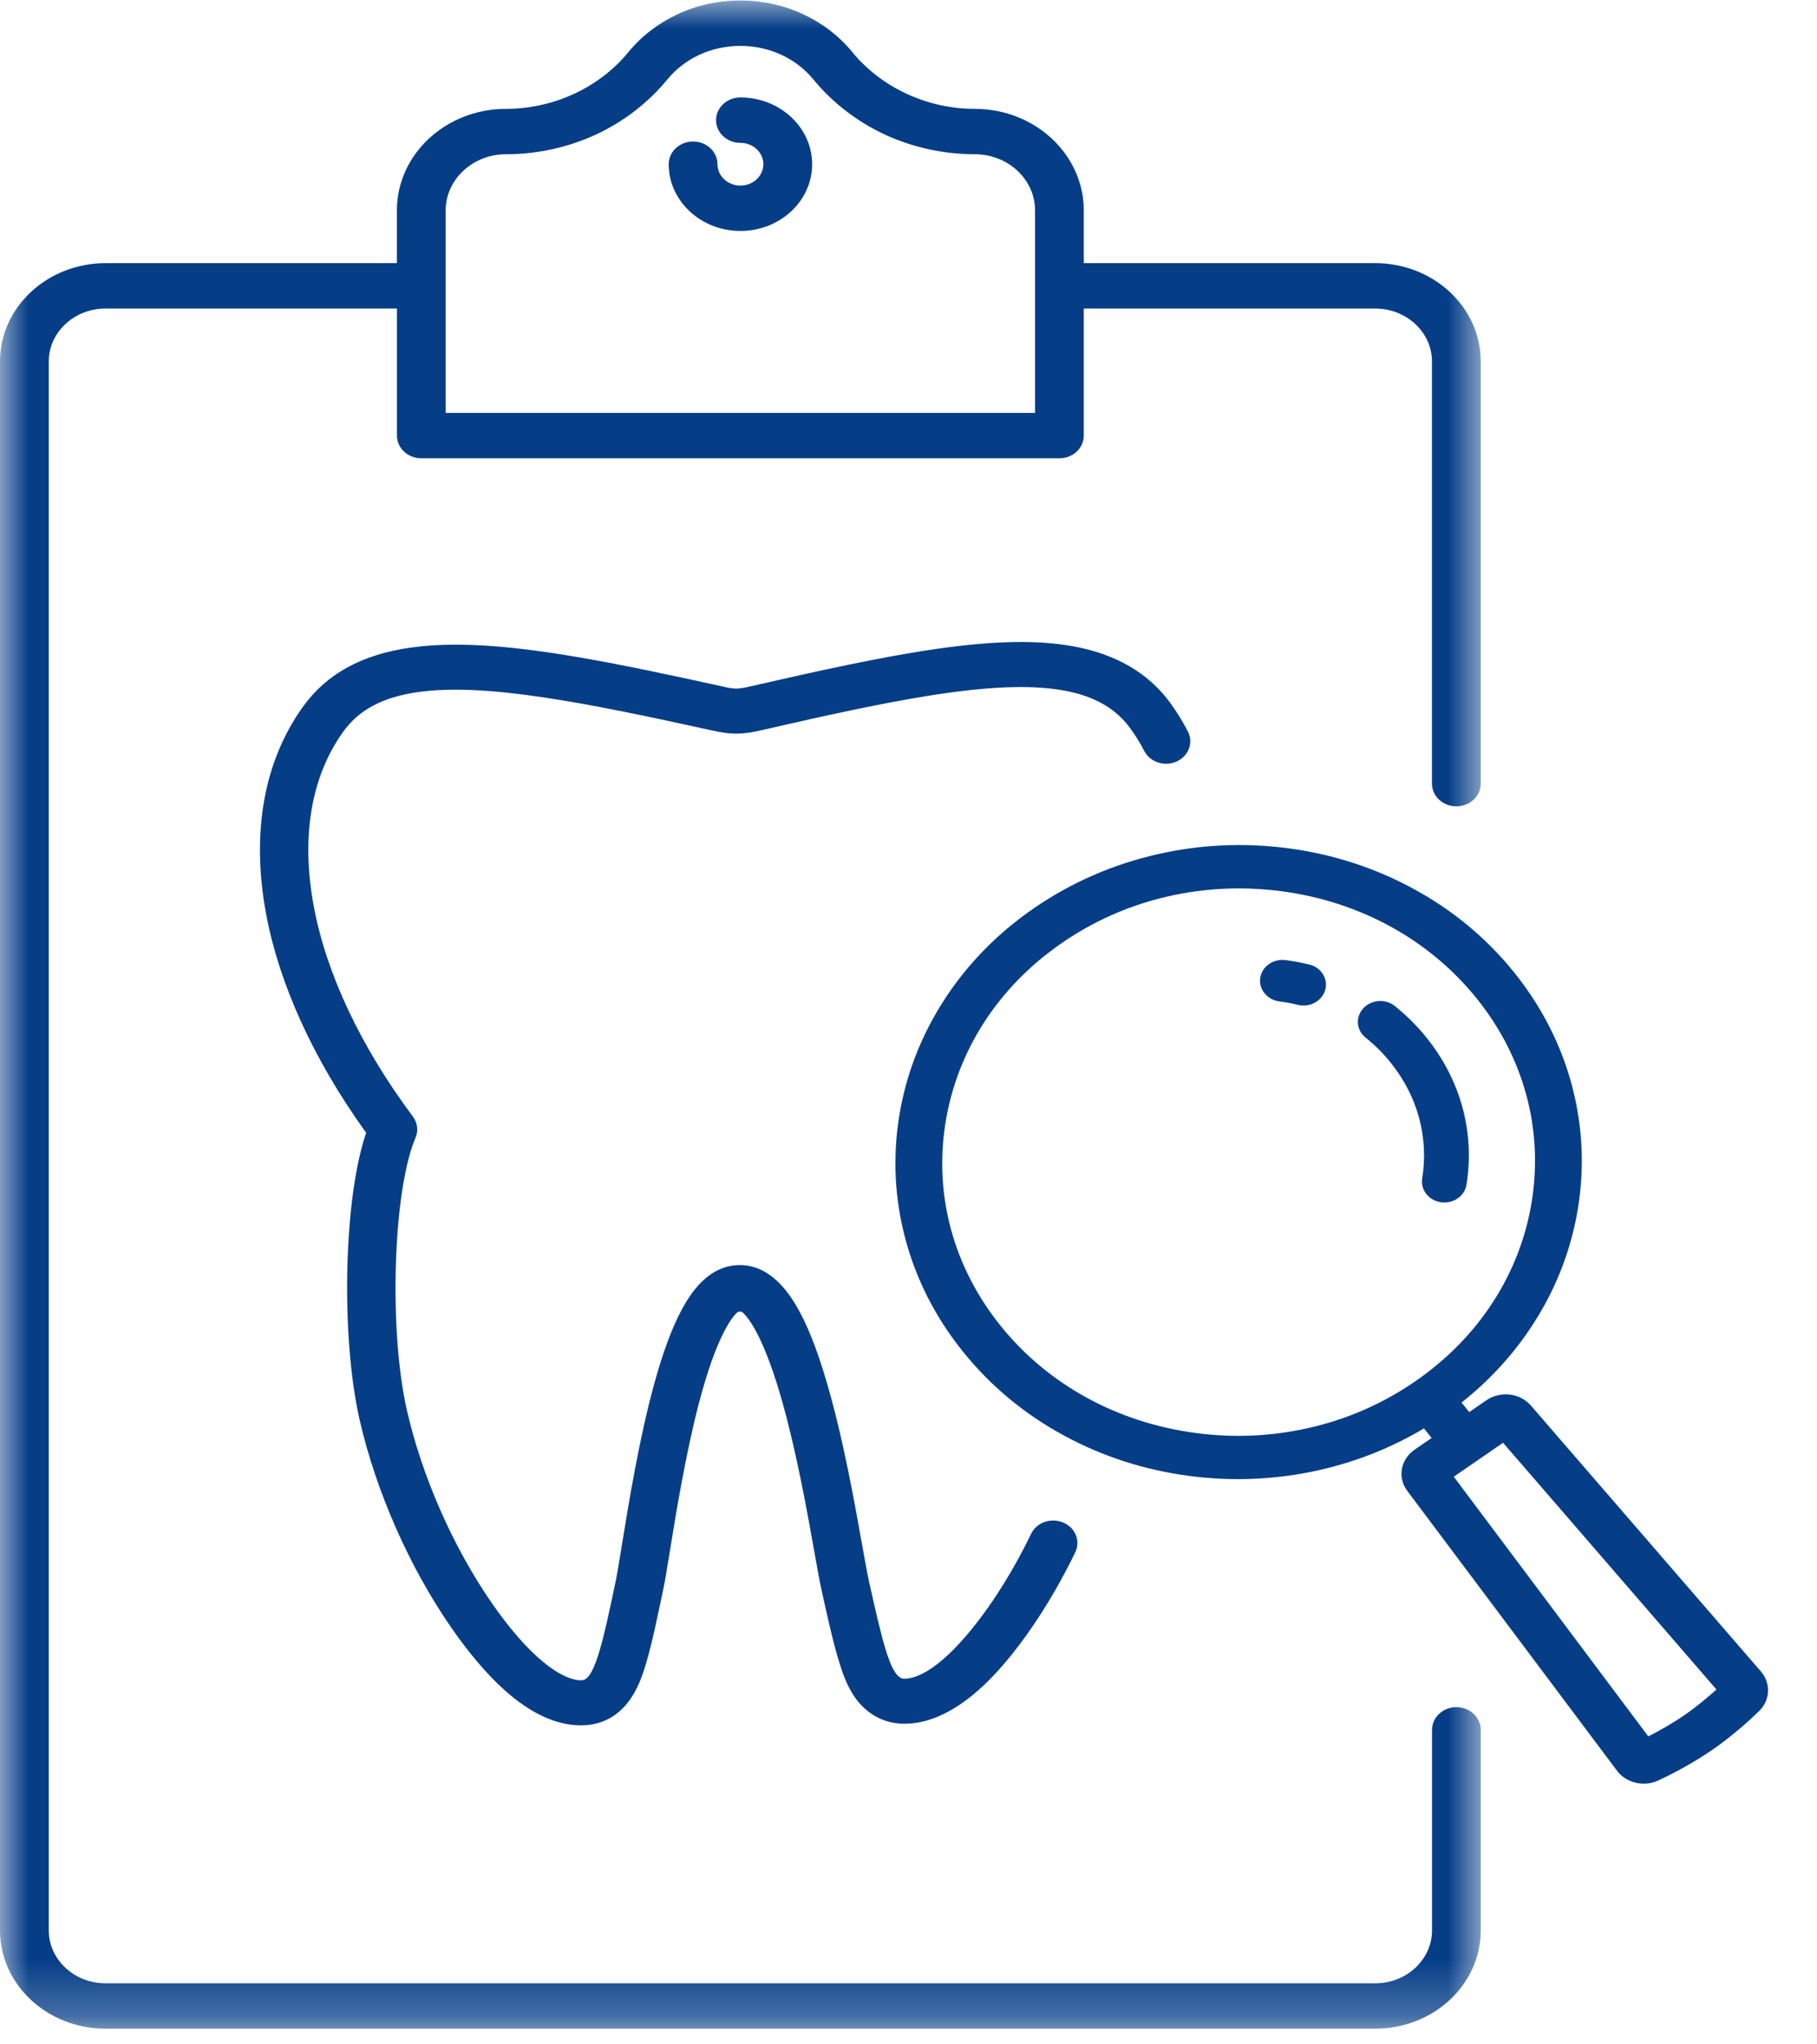
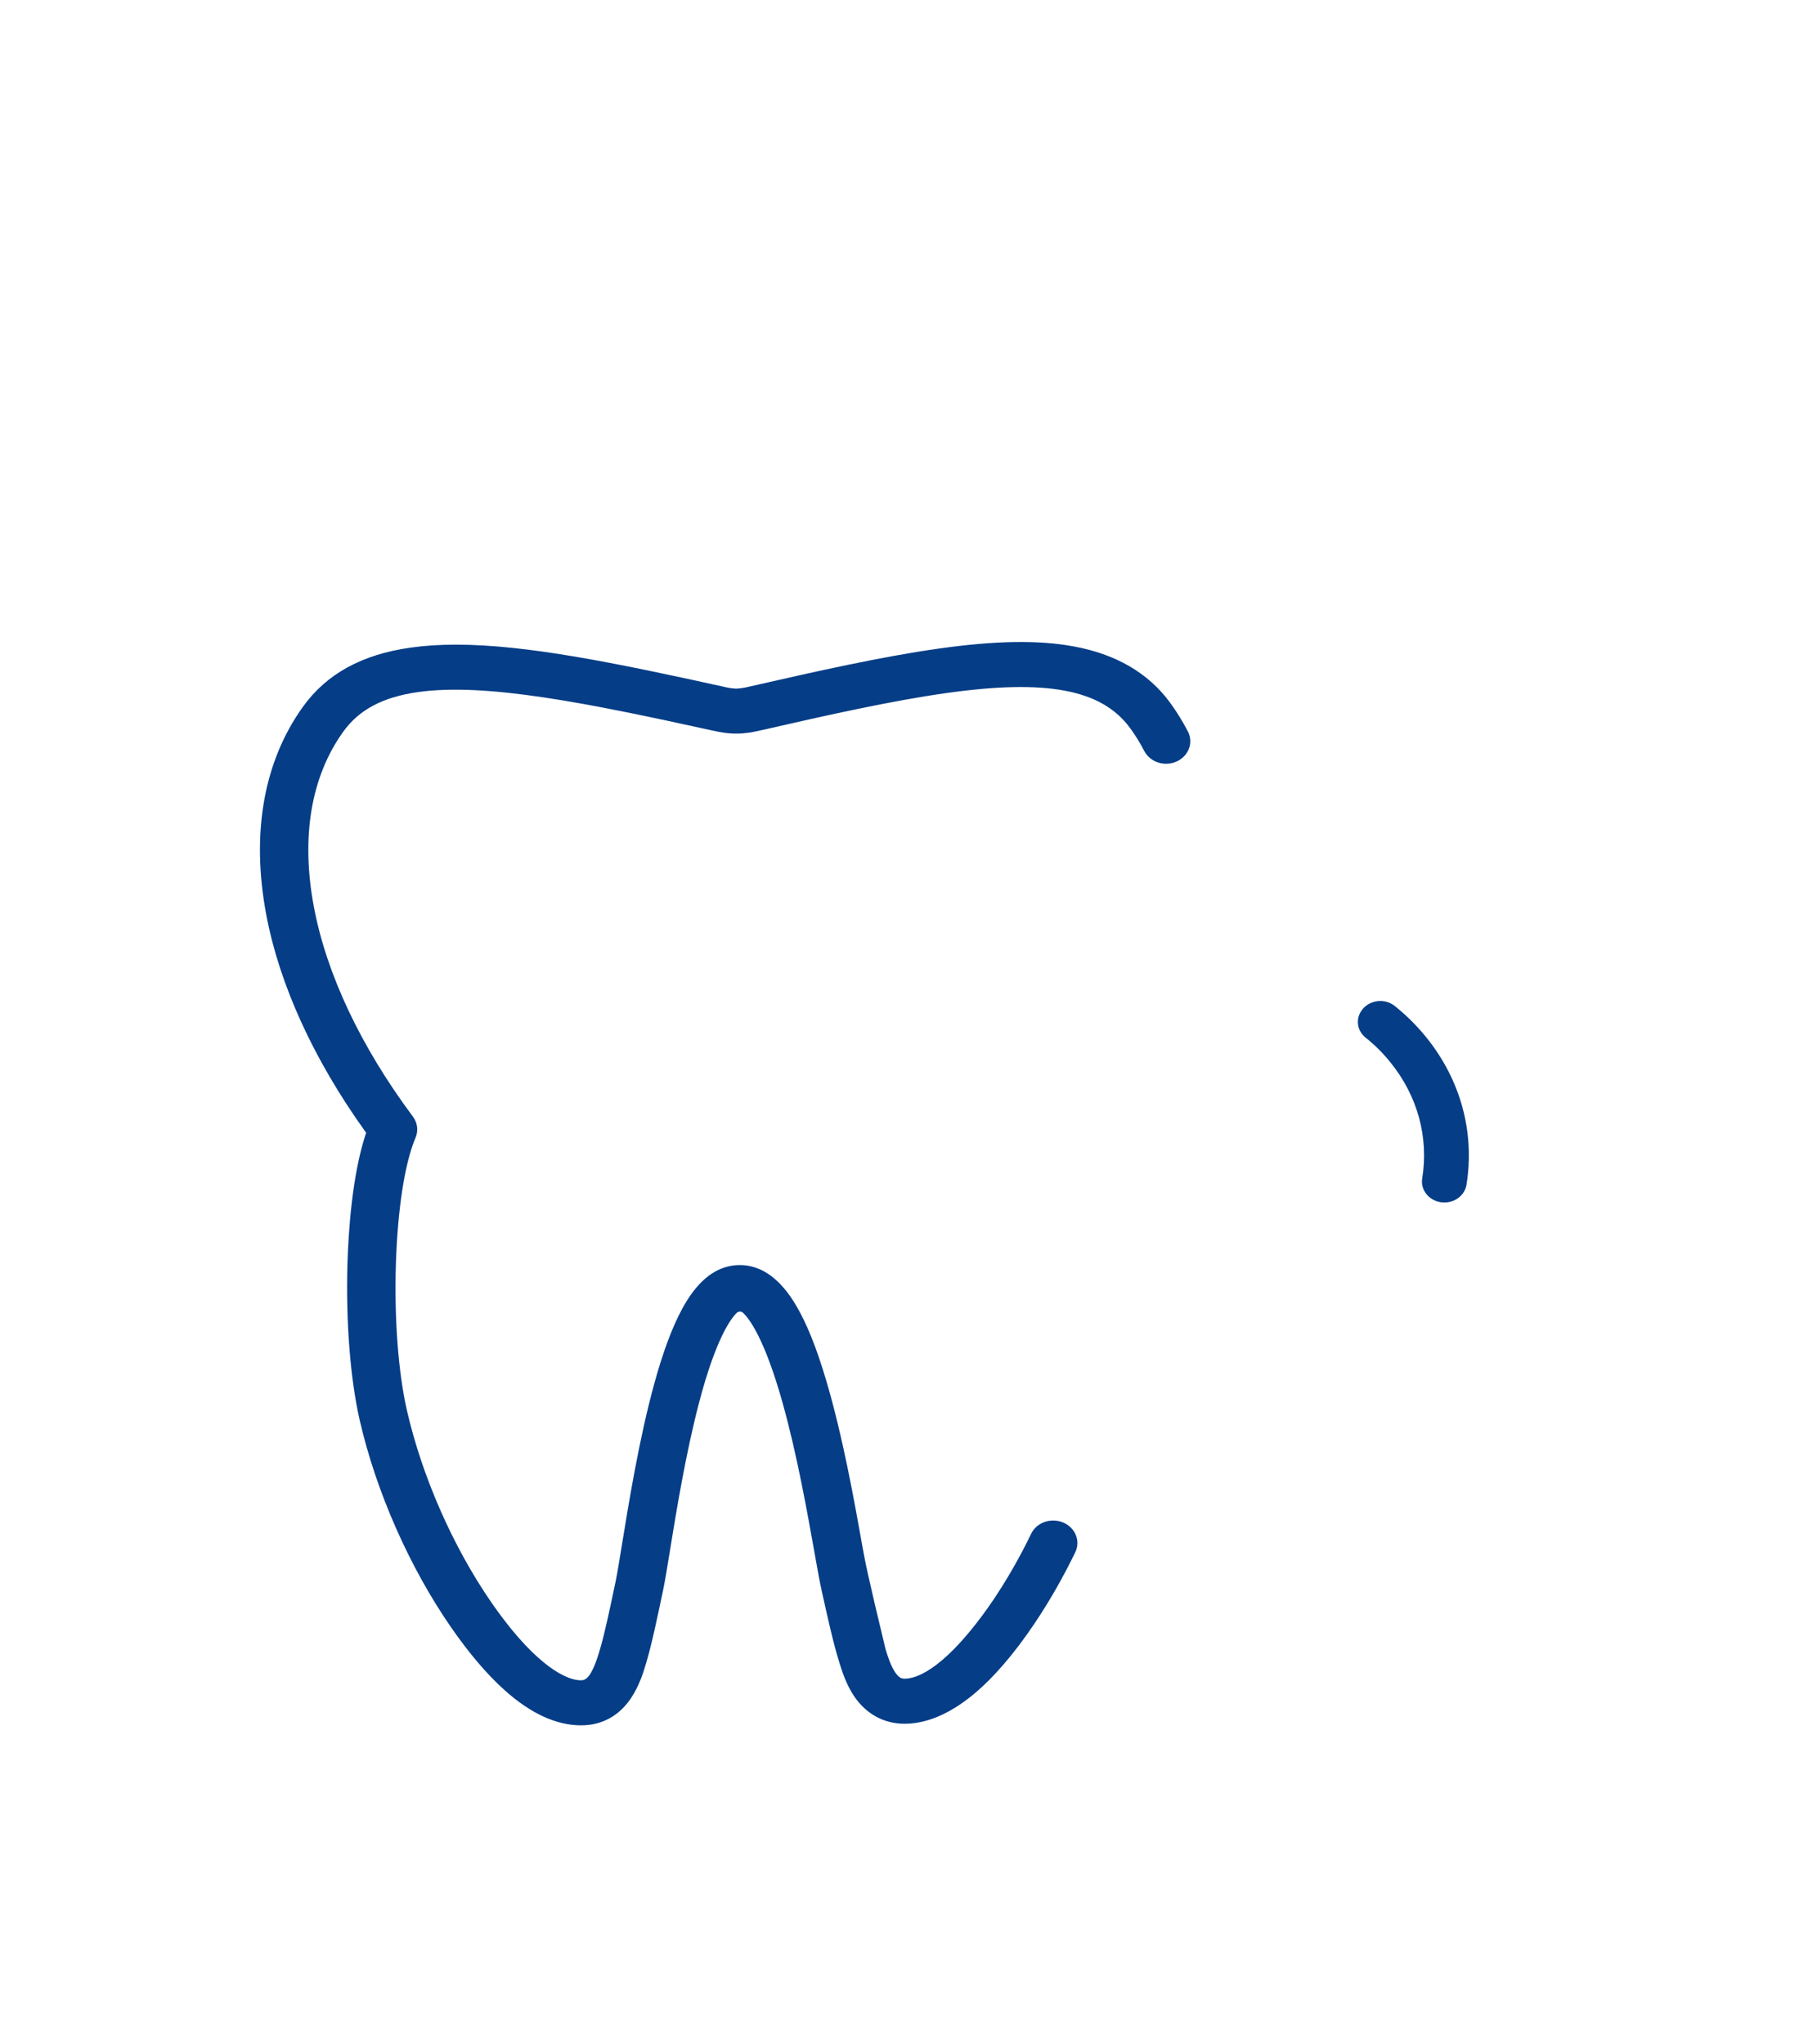
<svg xmlns="http://www.w3.org/2000/svg" width="32" height="36" viewBox="0 0 32 36" fill="none">
-   <path d="M23.056 16.984C22.921 16.951 22.782 16.925 22.642 16.907C22.427 16.878 22.226 17.018 22.195 17.218C22.18 17.315 22.207 17.412 22.27 17.49C22.334 17.569 22.425 17.62 22.53 17.634C22.641 17.648 22.752 17.669 22.859 17.695C22.892 17.703 22.924 17.706 22.958 17.706C22.97 17.706 22.983 17.706 22.996 17.705C23.16 17.69 23.298 17.579 23.339 17.431C23.366 17.336 23.351 17.237 23.297 17.153C23.244 17.068 23.158 17.008 23.056 16.984Z" fill="#053D87" />
  <path d="M24.563 17.714C24.385 17.572 24.113 17.608 23.982 17.79C23.87 17.944 23.899 18.151 24.05 18.272C24.213 18.402 24.361 18.549 24.491 18.712C24.966 19.301 25.164 20.026 25.047 20.754C25.015 20.954 25.164 21.141 25.379 21.171C25.398 21.173 25.418 21.175 25.437 21.175C25.45 21.175 25.463 21.174 25.475 21.173C25.656 21.157 25.8 21.029 25.827 20.862C25.975 19.938 25.724 19.018 25.122 18.271C24.957 18.066 24.77 17.88 24.563 17.714Z" fill="#053D87" />
-   <path d="M31.014 29.436L26.962 24.752C26.769 24.529 26.424 24.488 26.176 24.659L25.875 24.866L25.74 24.698C26.251 24.294 26.681 23.819 27.021 23.284C27.418 22.661 27.677 21.982 27.792 21.264C27.907 20.547 27.871 19.827 27.687 19.126C27.495 18.4 27.152 17.726 26.665 17.122C26.179 16.519 25.579 16.021 24.881 15.645C24.208 15.28 23.473 15.043 22.697 14.939C21.921 14.835 21.142 14.87 20.383 15.043C19.597 15.222 18.866 15.541 18.211 15.992C17.556 16.442 17.016 16.998 16.606 17.644C16.209 18.267 15.95 18.946 15.835 19.664C15.721 20.381 15.756 21.101 15.941 21.802C16.132 22.527 16.476 23.202 16.962 23.805C17.448 24.409 18.049 24.907 18.746 25.283C19.419 25.648 20.155 25.885 20.931 25.988C21.597 26.078 22.268 26.064 22.924 25.949C23.031 25.931 23.139 25.909 23.244 25.885C23.896 25.737 24.512 25.491 25.078 25.153L25.213 25.322L24.914 25.528C24.665 25.699 24.608 26.018 24.784 26.253L28.479 31.183C28.586 31.325 28.762 31.409 28.948 31.409C28.966 31.409 28.985 31.408 29.004 31.407C29.02 31.405 29.038 31.403 29.055 31.4C29.107 31.39 29.157 31.375 29.204 31.353C29.4 31.262 29.782 31.071 30.153 30.816C30.524 30.56 30.831 30.276 30.982 30.129C31.177 29.939 31.19 29.64 31.014 29.436ZM24.925 24.324C24.279 24.769 23.557 25.064 22.777 25.2C22.21 25.3 21.629 25.311 21.05 25.233C19.671 25.049 18.454 24.38 17.623 23.348C16.793 22.317 16.447 21.048 16.651 19.774C16.855 18.5 17.583 17.374 18.703 16.604C19.348 16.159 20.071 15.865 20.851 15.728C21.003 15.701 21.158 15.681 21.312 15.667C21.48 15.652 21.649 15.644 21.818 15.644C22.071 15.644 22.325 15.661 22.577 15.695C23.957 15.879 25.174 16.549 26.005 17.58C26.835 18.611 27.181 19.88 26.977 21.154C26.773 22.428 26.044 23.553 24.925 24.324ZM29.663 30.204C29.437 30.359 29.204 30.488 29.029 30.577L25.603 26.004L26.471 25.406L30.229 29.751C30.087 29.88 29.887 30.049 29.663 30.204Z" fill="#053D87" />
-   <path d="M7.362 12.187C8.548 12.019 10.332 12.377 12.541 12.863L12.553 12.865C12.665 12.891 12.814 12.92 12.977 12.918C13.043 12.918 13.114 12.912 13.187 12.902C13.287 12.887 13.37 12.867 13.415 12.857L13.43 12.854C14.586 12.589 15.703 12.341 16.648 12.207C18.428 11.954 19.401 12.138 19.901 12.819C19.994 12.945 20.078 13.081 20.151 13.223C20.246 13.405 20.471 13.494 20.677 13.427C20.916 13.349 21.031 13.095 20.921 12.882C20.828 12.703 20.723 12.532 20.605 12.371C20.222 11.85 19.65 11.517 18.904 11.382C18.28 11.267 17.523 11.281 16.52 11.423C15.539 11.562 14.403 11.815 13.227 12.084C13.221 12.085 13.213 12.087 13.204 12.089C13.171 12.097 13.117 12.11 13.059 12.118C13.025 12.123 12.994 12.125 12.968 12.126C12.901 12.126 12.819 12.11 12.756 12.096L12.737 12.091C10.831 11.672 9.274 11.352 8.03 11.352C7.741 11.352 7.48 11.369 7.233 11.404C6.372 11.525 5.751 11.867 5.335 12.446C4.643 13.41 4.42 14.676 4.689 16.107C4.92 17.335 5.521 18.653 6.428 19.919L6.449 19.947L6.438 19.979C6.196 20.715 6.135 21.723 6.119 22.259C6.09 23.28 6.169 24.281 6.334 25.005C6.622 26.261 7.207 27.589 7.939 28.649C8.257 29.109 8.575 29.484 8.887 29.763C9.345 30.174 9.798 30.382 10.232 30.382C10.234 30.382 10.236 30.382 10.238 30.382C10.289 30.382 10.339 30.378 10.388 30.372C10.691 30.329 10.937 30.169 11.117 29.897C11.262 29.679 11.334 29.439 11.381 29.281C11.481 28.943 11.572 28.506 11.678 28.002C11.71 27.852 11.748 27.616 11.797 27.317V27.316C11.908 26.632 12.076 25.598 12.31 24.706C12.609 23.561 12.876 23.214 12.976 23.118C12.99 23.104 13.009 23.096 13.03 23.096C13.051 23.095 13.07 23.103 13.085 23.117C13.189 23.212 13.464 23.56 13.787 24.719C14.038 25.62 14.222 26.654 14.344 27.338L14.345 27.344C14.395 27.624 14.434 27.846 14.466 27.988L14.467 27.993C14.578 28.495 14.674 28.928 14.778 29.264C14.827 29.422 14.901 29.661 15.046 29.875C15.257 30.184 15.57 30.354 15.928 30.354H15.933C15.994 30.354 16.055 30.35 16.116 30.341L16.123 30.34C16.453 30.293 16.796 30.124 17.143 29.838C17.494 29.547 17.855 29.13 18.213 28.598C18.476 28.209 18.718 27.785 18.937 27.335C19.036 27.13 18.933 26.89 18.71 26.805C18.497 26.724 18.254 26.814 18.16 27.009C17.958 27.426 17.734 27.817 17.491 28.177C17.226 28.569 16.952 28.902 16.698 29.14C16.432 29.388 16.195 29.528 15.995 29.556C15.972 29.559 15.95 29.561 15.928 29.561C15.867 29.561 15.82 29.529 15.766 29.45C15.686 29.332 15.635 29.166 15.597 29.046C15.502 28.737 15.409 28.316 15.3 27.828C15.272 27.699 15.233 27.482 15.184 27.208C15.048 26.444 14.842 25.29 14.55 24.307C14.382 23.739 14.209 23.308 14.022 22.991C13.743 22.517 13.409 22.277 13.03 22.277H13.027C12.988 22.277 12.948 22.28 12.909 22.285C12.556 22.335 12.261 22.588 12.008 23.059C11.835 23.381 11.677 23.806 11.524 24.361C11.258 25.325 11.076 26.451 10.954 27.197C10.907 27.487 10.87 27.716 10.842 27.849C10.739 28.339 10.651 28.761 10.559 29.07C10.457 29.413 10.365 29.573 10.259 29.587C10.252 29.589 10.242 29.589 10.231 29.589C10.056 29.589 9.823 29.477 9.575 29.273C9.282 29.034 8.973 28.679 8.655 28.22C7.977 27.237 7.435 26.005 7.167 24.839C7.014 24.168 6.943 23.228 6.972 22.261C7.003 21.292 7.128 20.48 7.318 20.035C7.371 19.911 7.353 19.772 7.272 19.663C6.353 18.43 5.75 17.152 5.528 15.97C5.297 14.744 5.476 13.678 6.044 12.886C6.323 12.497 6.742 12.275 7.362 12.187Z" fill="#053D87" />
+   <path d="M7.362 12.187C8.548 12.019 10.332 12.377 12.541 12.863L12.553 12.865C12.665 12.891 12.814 12.92 12.977 12.918C13.043 12.918 13.114 12.912 13.187 12.902C13.287 12.887 13.37 12.867 13.415 12.857L13.43 12.854C14.586 12.589 15.703 12.341 16.648 12.207C18.428 11.954 19.401 12.138 19.901 12.819C19.994 12.945 20.078 13.081 20.151 13.223C20.246 13.405 20.471 13.494 20.677 13.427C20.916 13.349 21.031 13.095 20.921 12.882C20.828 12.703 20.723 12.532 20.605 12.371C20.222 11.85 19.65 11.517 18.904 11.382C18.28 11.267 17.523 11.281 16.52 11.423C15.539 11.562 14.403 11.815 13.227 12.084C13.221 12.085 13.213 12.087 13.204 12.089C13.171 12.097 13.117 12.11 13.059 12.118C13.025 12.123 12.994 12.125 12.968 12.126C12.901 12.126 12.819 12.11 12.756 12.096L12.737 12.091C10.831 11.672 9.274 11.352 8.03 11.352C7.741 11.352 7.48 11.369 7.233 11.404C6.372 11.525 5.751 11.867 5.335 12.446C4.643 13.41 4.42 14.676 4.689 16.107C4.92 17.335 5.521 18.653 6.428 19.919L6.449 19.947L6.438 19.979C6.196 20.715 6.135 21.723 6.119 22.259C6.09 23.28 6.169 24.281 6.334 25.005C6.622 26.261 7.207 27.589 7.939 28.649C8.257 29.109 8.575 29.484 8.887 29.763C9.345 30.174 9.798 30.382 10.232 30.382C10.234 30.382 10.236 30.382 10.238 30.382C10.289 30.382 10.339 30.378 10.388 30.372C10.691 30.329 10.937 30.169 11.117 29.897C11.262 29.679 11.334 29.439 11.381 29.281C11.481 28.943 11.572 28.506 11.678 28.002C11.71 27.852 11.748 27.616 11.797 27.317V27.316C11.908 26.632 12.076 25.598 12.31 24.706C12.609 23.561 12.876 23.214 12.976 23.118C12.99 23.104 13.009 23.096 13.03 23.096C13.051 23.095 13.07 23.103 13.085 23.117C13.189 23.212 13.464 23.56 13.787 24.719C14.038 25.62 14.222 26.654 14.344 27.338L14.345 27.344C14.395 27.624 14.434 27.846 14.466 27.988L14.467 27.993C14.578 28.495 14.674 28.928 14.778 29.264C14.827 29.422 14.901 29.661 15.046 29.875C15.257 30.184 15.57 30.354 15.928 30.354H15.933C15.994 30.354 16.055 30.35 16.116 30.341L16.123 30.34C16.453 30.293 16.796 30.124 17.143 29.838C17.494 29.547 17.855 29.13 18.213 28.598C18.476 28.209 18.718 27.785 18.937 27.335C19.036 27.13 18.933 26.89 18.71 26.805C18.497 26.724 18.254 26.814 18.16 27.009C17.958 27.426 17.734 27.817 17.491 28.177C17.226 28.569 16.952 28.902 16.698 29.14C16.432 29.388 16.195 29.528 15.995 29.556C15.972 29.559 15.95 29.561 15.928 29.561C15.867 29.561 15.82 29.529 15.766 29.45C15.686 29.332 15.635 29.166 15.597 29.046C15.272 27.699 15.233 27.482 15.184 27.208C15.048 26.444 14.842 25.29 14.55 24.307C14.382 23.739 14.209 23.308 14.022 22.991C13.743 22.517 13.409 22.277 13.03 22.277H13.027C12.988 22.277 12.948 22.28 12.909 22.285C12.556 22.335 12.261 22.588 12.008 23.059C11.835 23.381 11.677 23.806 11.524 24.361C11.258 25.325 11.076 26.451 10.954 27.197C10.907 27.487 10.87 27.716 10.842 27.849C10.739 28.339 10.651 28.761 10.559 29.07C10.457 29.413 10.365 29.573 10.259 29.587C10.252 29.589 10.242 29.589 10.231 29.589C10.056 29.589 9.823 29.477 9.575 29.273C9.282 29.034 8.973 28.679 8.655 28.22C7.977 27.237 7.435 26.005 7.167 24.839C7.014 24.168 6.943 23.228 6.972 22.261C7.003 21.292 7.128 20.48 7.318 20.035C7.371 19.911 7.353 19.772 7.272 19.663C6.353 18.43 5.75 17.152 5.528 15.97C5.297 14.744 5.476 13.678 6.044 12.886C6.323 12.497 6.742 12.275 7.362 12.187Z" fill="#053D87" />
  <mask id="mask0_233_2289" style="mask-type:luminance" maskUnits="userSpaceOnUse" x="0" y="0" width="27" height="36">
    <path d="M0 0H26.16V35.745H0V0Z" fill="white" />
  </mask>
  <g mask="url(#mask0_233_2289)">
-     <path d="M25.649 30.062C25.412 30.062 25.22 30.241 25.22 30.462V33.994C25.22 34.507 24.771 34.925 24.219 34.925H1.86C1.308 34.925 0.859 34.507 0.859 33.994V6.364C0.859 5.851 1.308 5.433 1.86 5.433H6.991V7.671C6.991 7.891 7.183 8.07 7.42 8.07H18.659C18.895 8.07 19.087 7.891 19.087 7.671V5.433H24.219C24.77 5.433 25.219 5.851 25.219 6.364V13.8C25.219 14.02 25.412 14.199 25.649 14.199C25.886 14.199 26.078 14.02 26.078 13.8V6.364C26.078 5.41 25.244 4.634 24.219 4.634H19.087V3.705C19.087 2.719 18.226 1.917 17.167 1.917C16.33 1.917 15.525 1.544 15.012 0.919C14.786 0.642 14.491 0.413 14.158 0.257C13.809 0.092 13.432 0.009 13.039 0.009C12.645 0.009 12.269 0.092 11.92 0.257C11.587 0.413 11.292 0.642 11.066 0.919C10.554 1.544 9.748 1.917 8.911 1.917C7.852 1.917 6.99 2.719 6.99 3.705V4.634H1.859C0.834 4.634 0 5.41 0 6.364V33.994C0 34.948 0.834 35.724 1.859 35.724H24.219C25.244 35.724 26.078 34.948 26.078 33.994V30.461C26.078 30.241 25.886 30.062 25.649 30.062ZM7.849 3.705C7.849 3.16 8.326 2.716 8.911 2.716C9.458 2.716 10.006 2.596 10.496 2.369C10.984 2.142 11.417 1.808 11.749 1.404C12.058 1.025 12.529 0.808 13.039 0.808C13.549 0.808 14.02 1.025 14.329 1.404C14.661 1.808 15.095 2.142 15.582 2.369C16.073 2.596 16.62 2.716 17.167 2.716C17.753 2.716 18.229 3.16 18.229 3.705V7.271H7.849V3.705H7.849Z" fill="#053D87" />
-   </g>
-   <path d="M13.04 1.716C12.803 1.716 12.611 1.895 12.611 2.116C12.611 2.337 12.803 2.516 13.04 2.516C13.263 2.516 13.444 2.684 13.444 2.892C13.444 3.099 13.263 3.268 13.04 3.268C12.817 3.268 12.636 3.099 12.636 2.892C12.636 2.671 12.444 2.492 12.206 2.492C11.97 2.492 11.777 2.671 11.777 2.892C11.777 3.54 12.344 4.067 13.04 4.067C13.736 4.067 14.303 3.54 14.303 2.892C14.303 2.244 13.736 1.716 13.04 1.716Z" fill="#053D87" />
+     </g>
</svg>